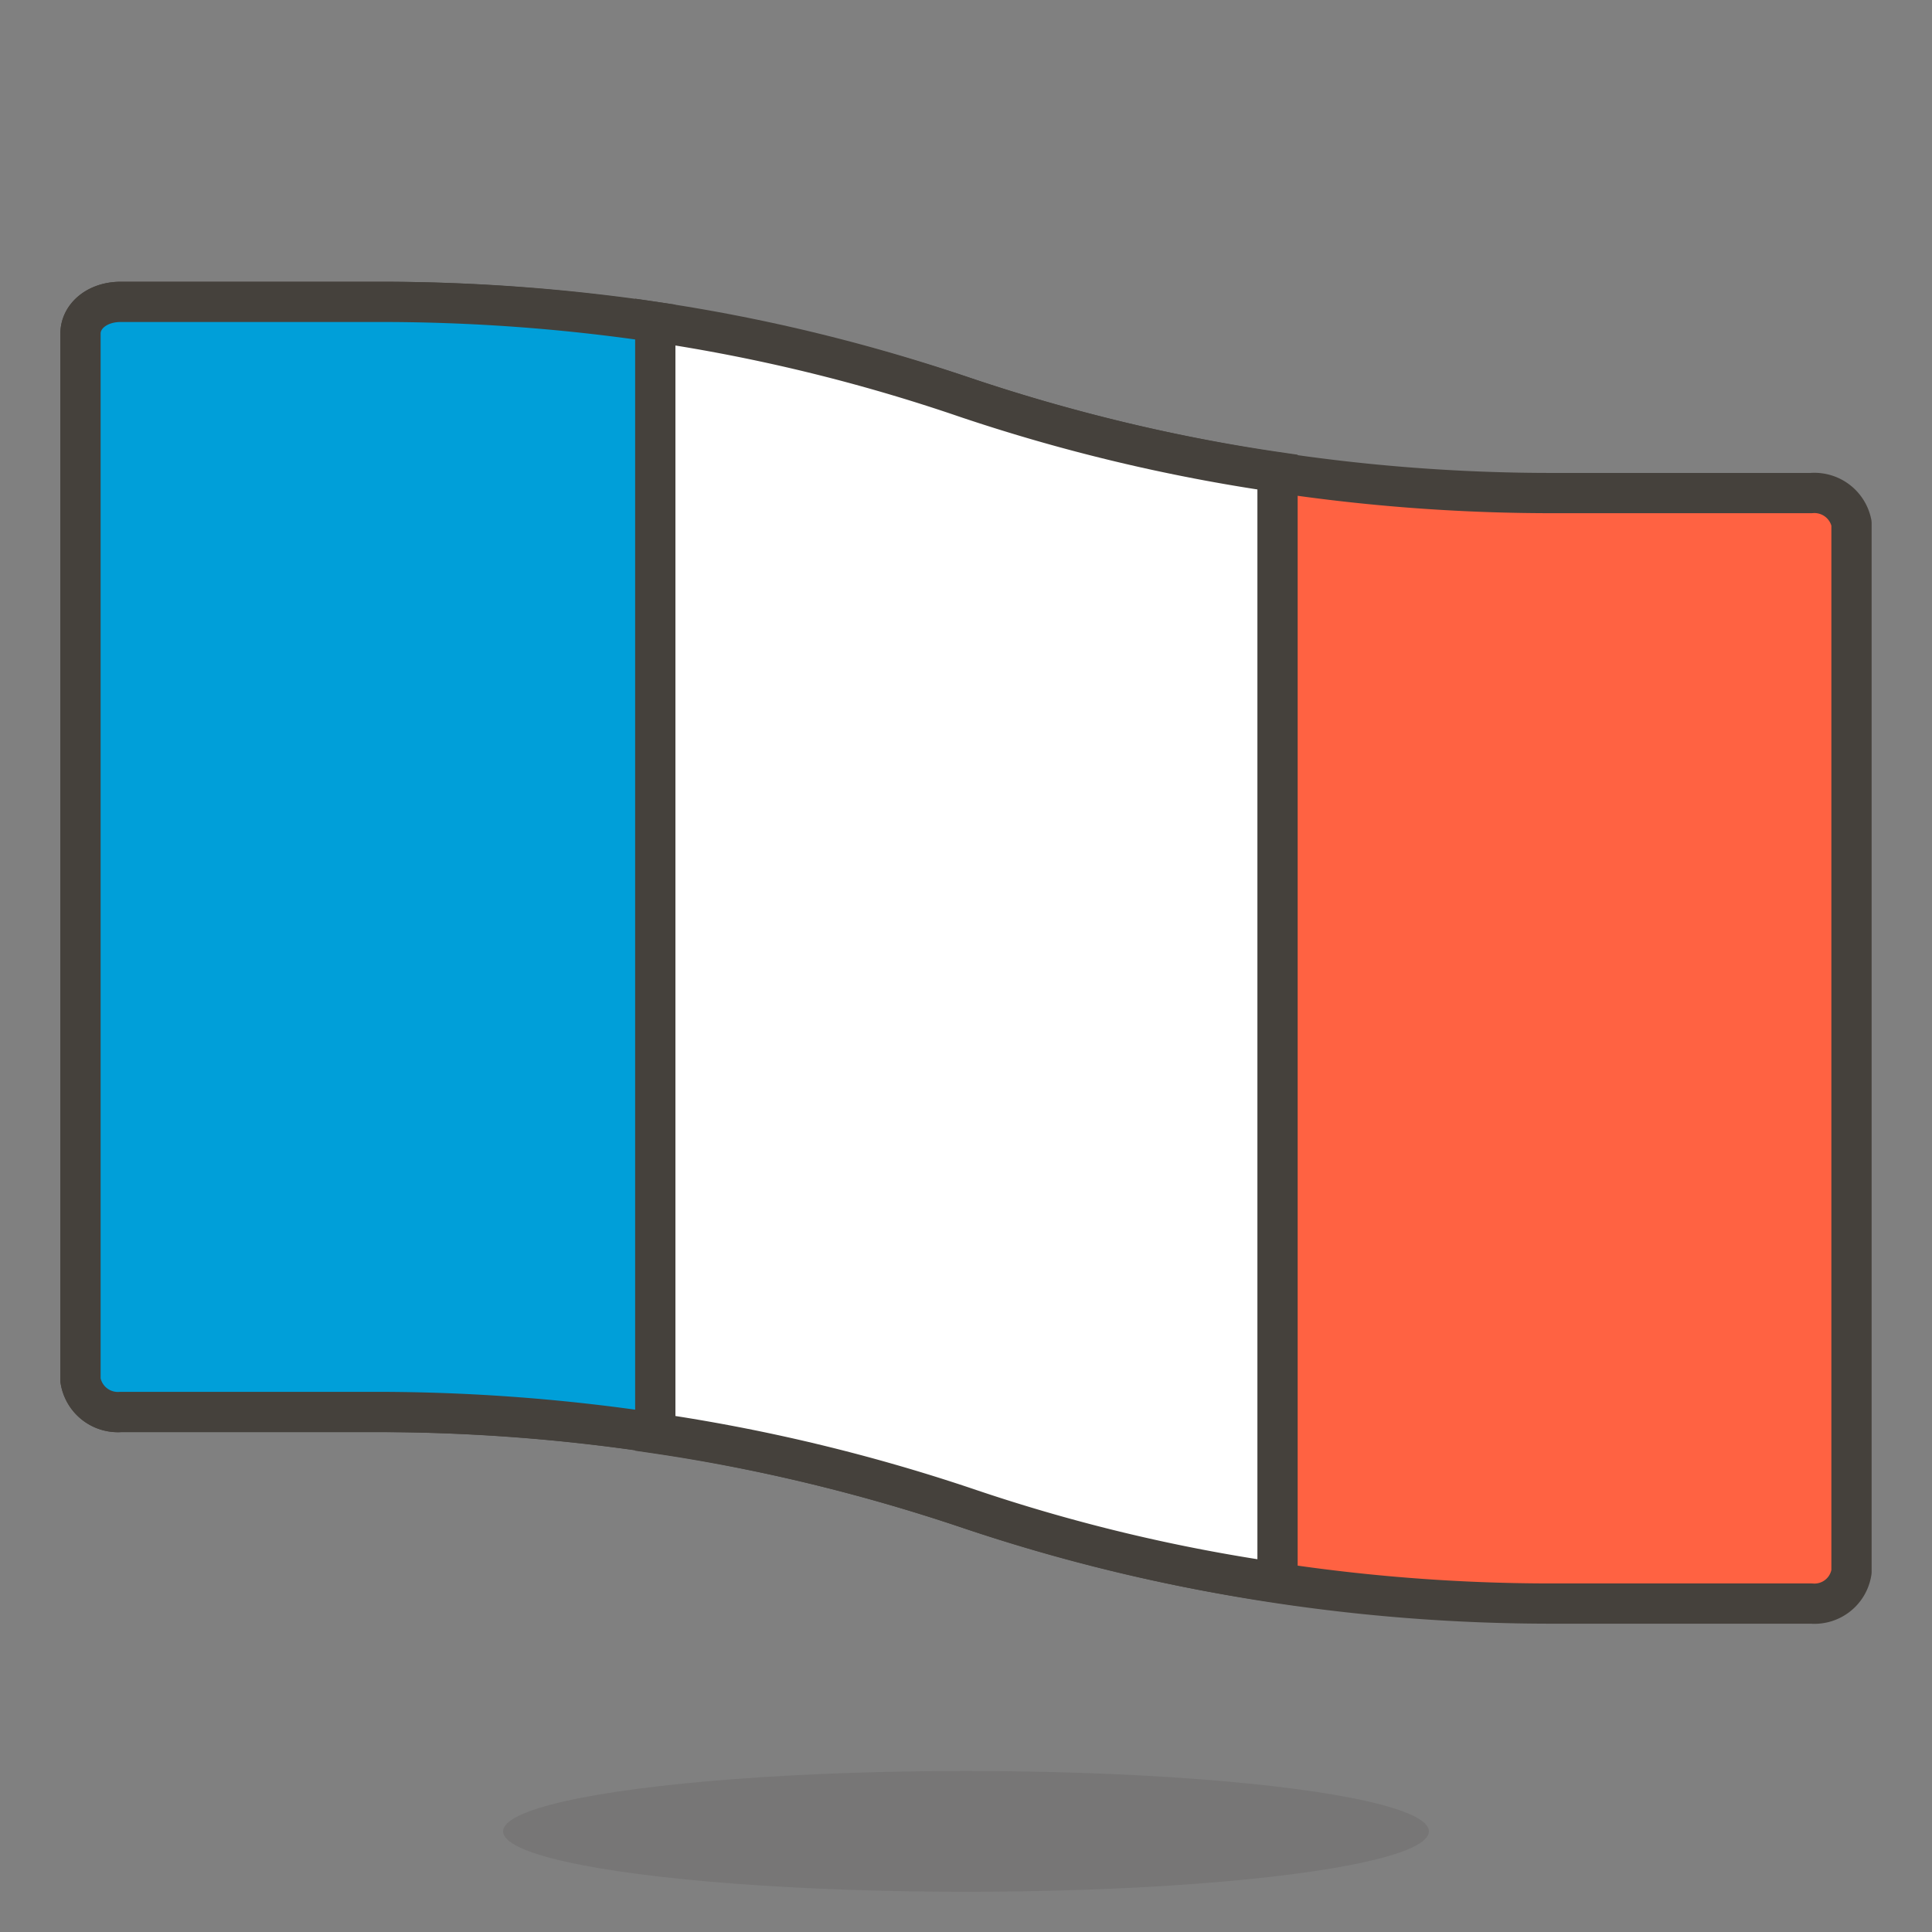
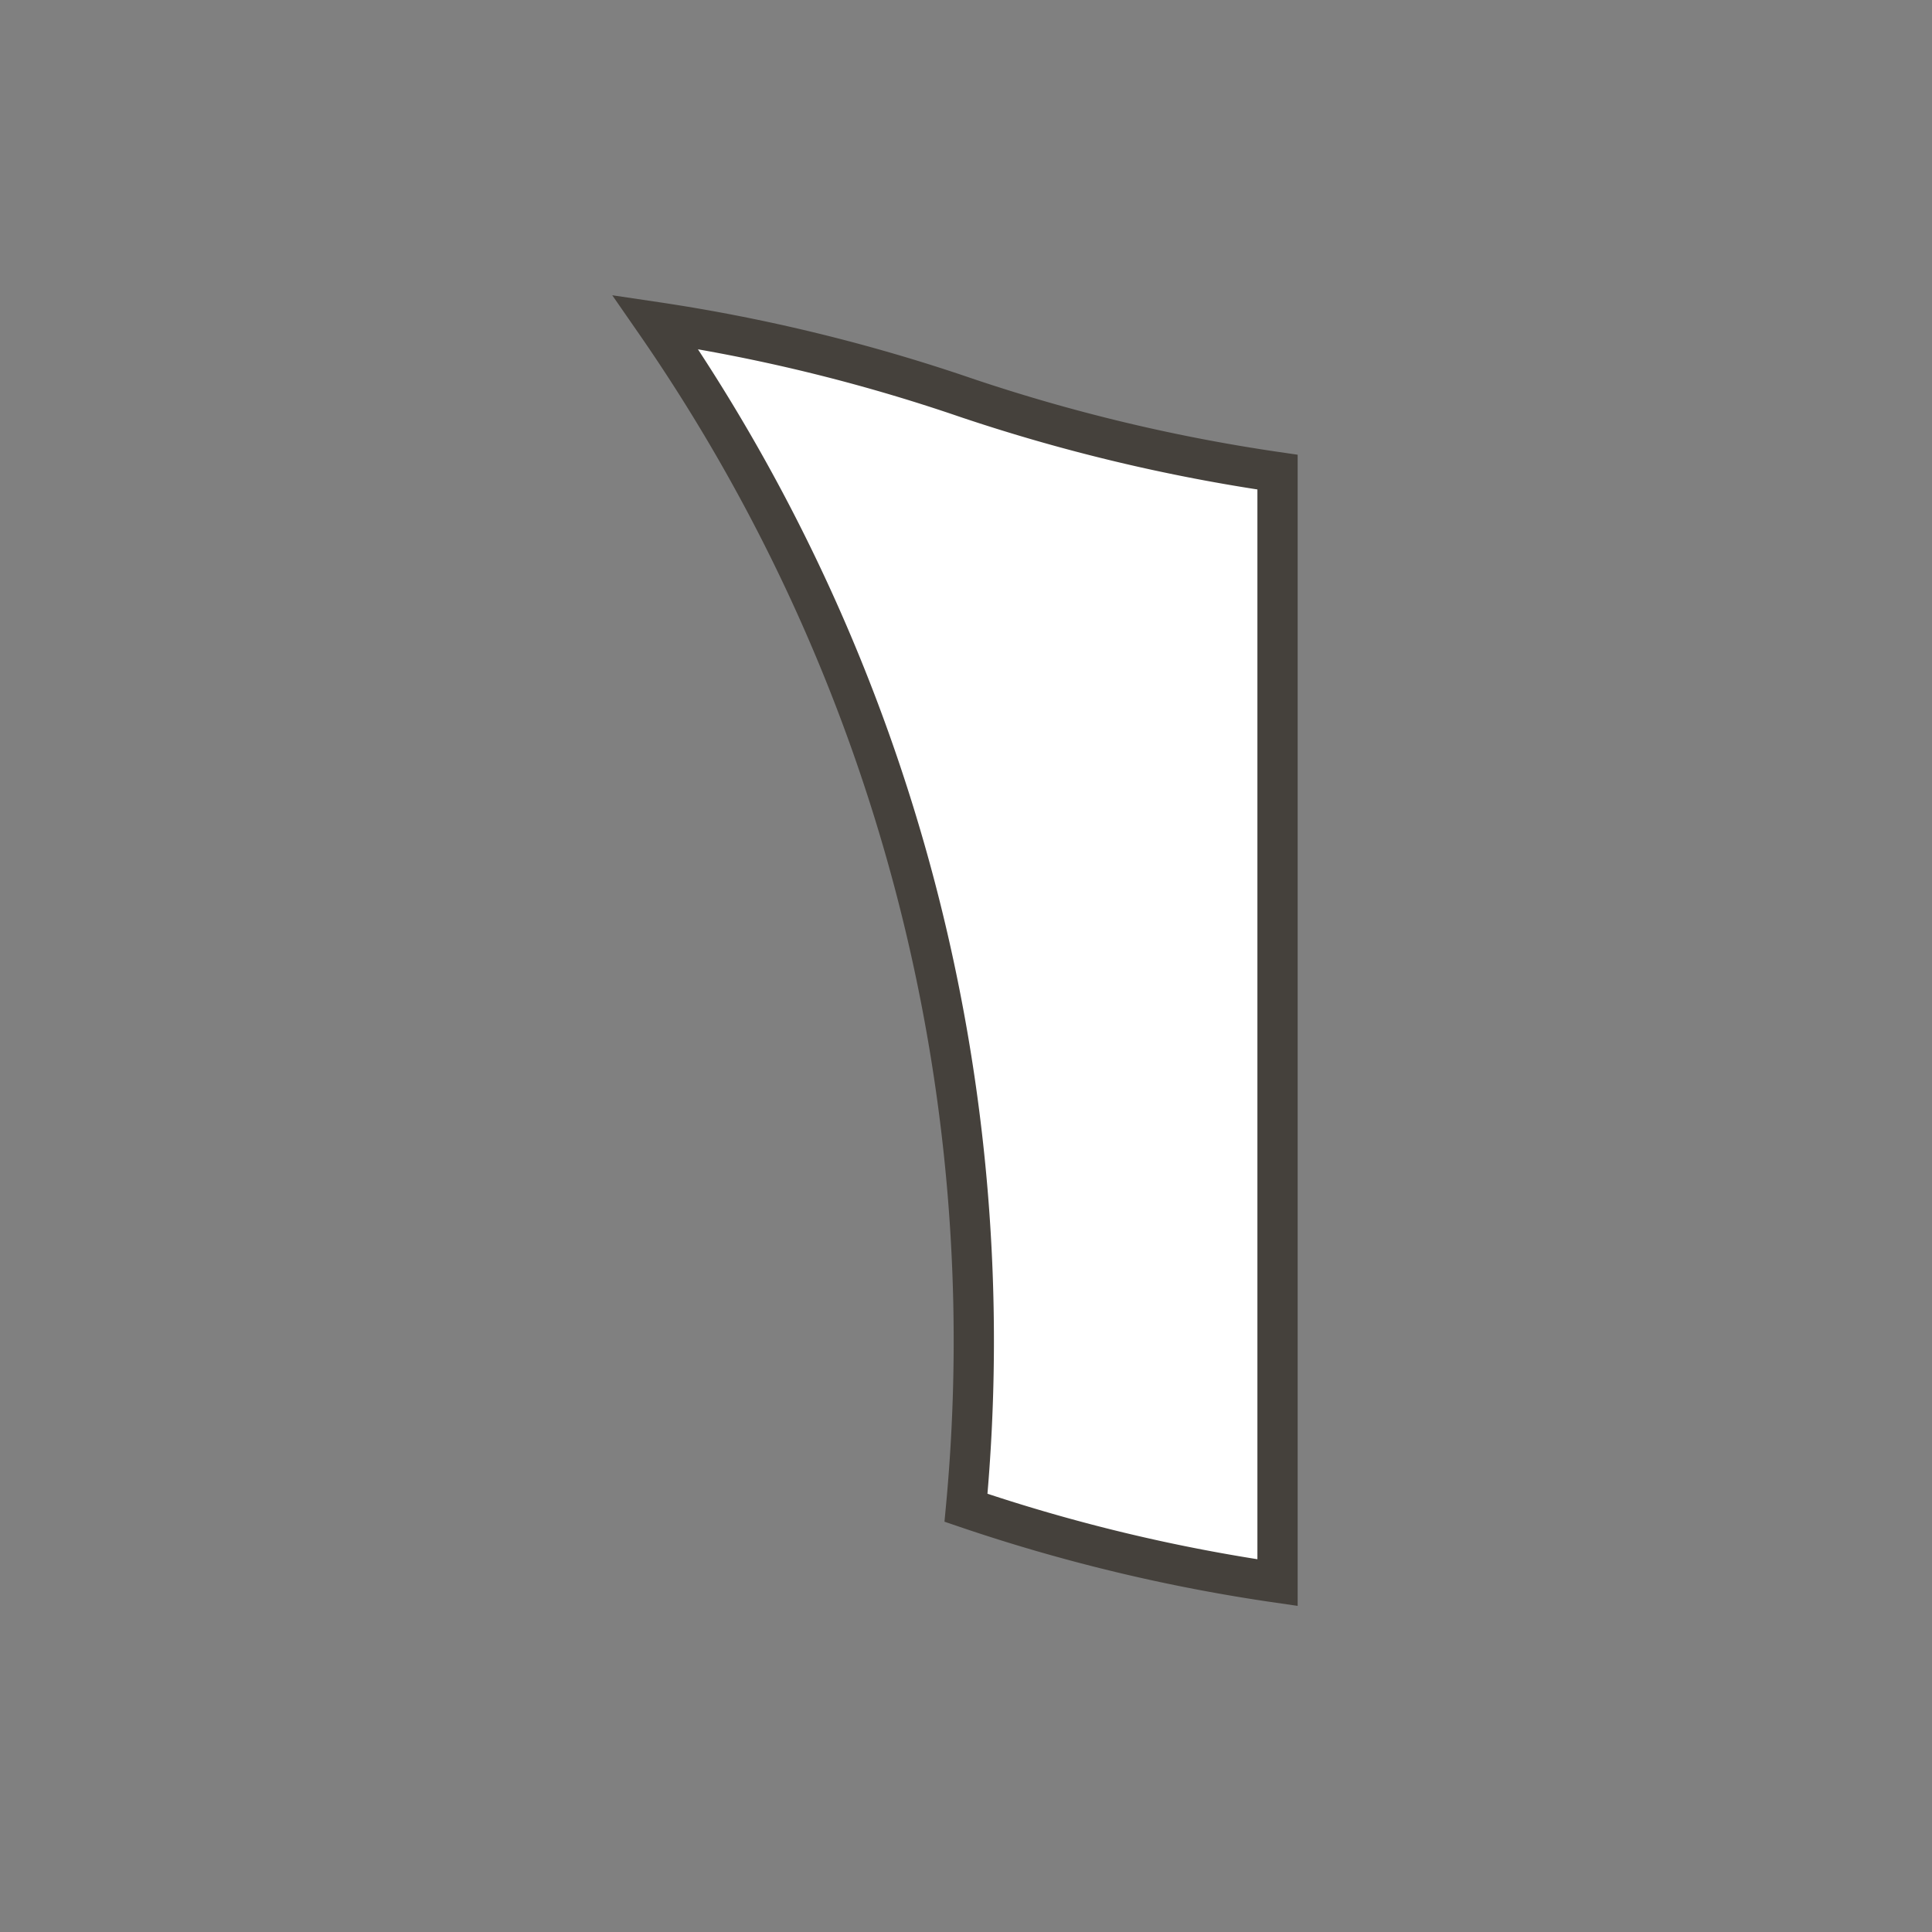
<svg xmlns="http://www.w3.org/2000/svg" id="Icons" viewBox="0 0 48 48">
  <rect x="0" y="0" width="48" height="48" fill="#808080" stroke="none" />
  <defs>
    <style>.cls-1{fill:#ff6242;stroke-linecap:round;stroke-linejoin:round;}.cls-1,.cls-2,.cls-3{stroke:#45413c;}.cls-2{fill:#fff;}.cls-2,.cls-3{stroke-miterlimit:10;}.cls-3{fill:#009fd9;}.cls-4{fill:#45413c;opacity:0.15;}</style>
  </defs>
  <title>767-France</title>
-   <path class="cls-1" d="M45,12.25H38.68A45.89,45.89,0,0,1,24,9.88,45.73,45.73,0,0,0,9.37,7.5H3c-.58,0-1,.35-1,.79v26a.94.94,0,0,0,1,.79H9.37A46,46,0,0,1,24,37.46a45.62,45.62,0,0,0,14.65,2.38H45a.93.93,0,0,0,1-.79V13A.94.94,0,0,0,45,12.25Z" />
-   <path class="cls-2" d="M24,9.88A43.57,43.57,0,0,0,16.28,8V35.61A44.44,44.44,0,0,1,24,37.46a43.26,43.26,0,0,0,7.74,1.86V11.73A44.11,44.11,0,0,1,24,9.88Z" />
-   <path class="cls-3" d="M9.37,7.5H3c-.58,0-1,.35-1,.79v26a.94.94,0,0,0,1,.79H9.37a46.66,46.66,0,0,1,6.91.52V8A46.66,46.66,0,0,0,9.37,7.5Z" />
-   <ellipse class="cls-4" cx="24" cy="45.5" rx="11.5" ry="1.5" />
+   <path class="cls-2" d="M24,9.88A43.57,43.57,0,0,0,16.28,8A44.44,44.44,0,0,1,24,37.46a43.26,43.26,0,0,0,7.74,1.86V11.73A44.11,44.11,0,0,1,24,9.88Z" />
</svg>